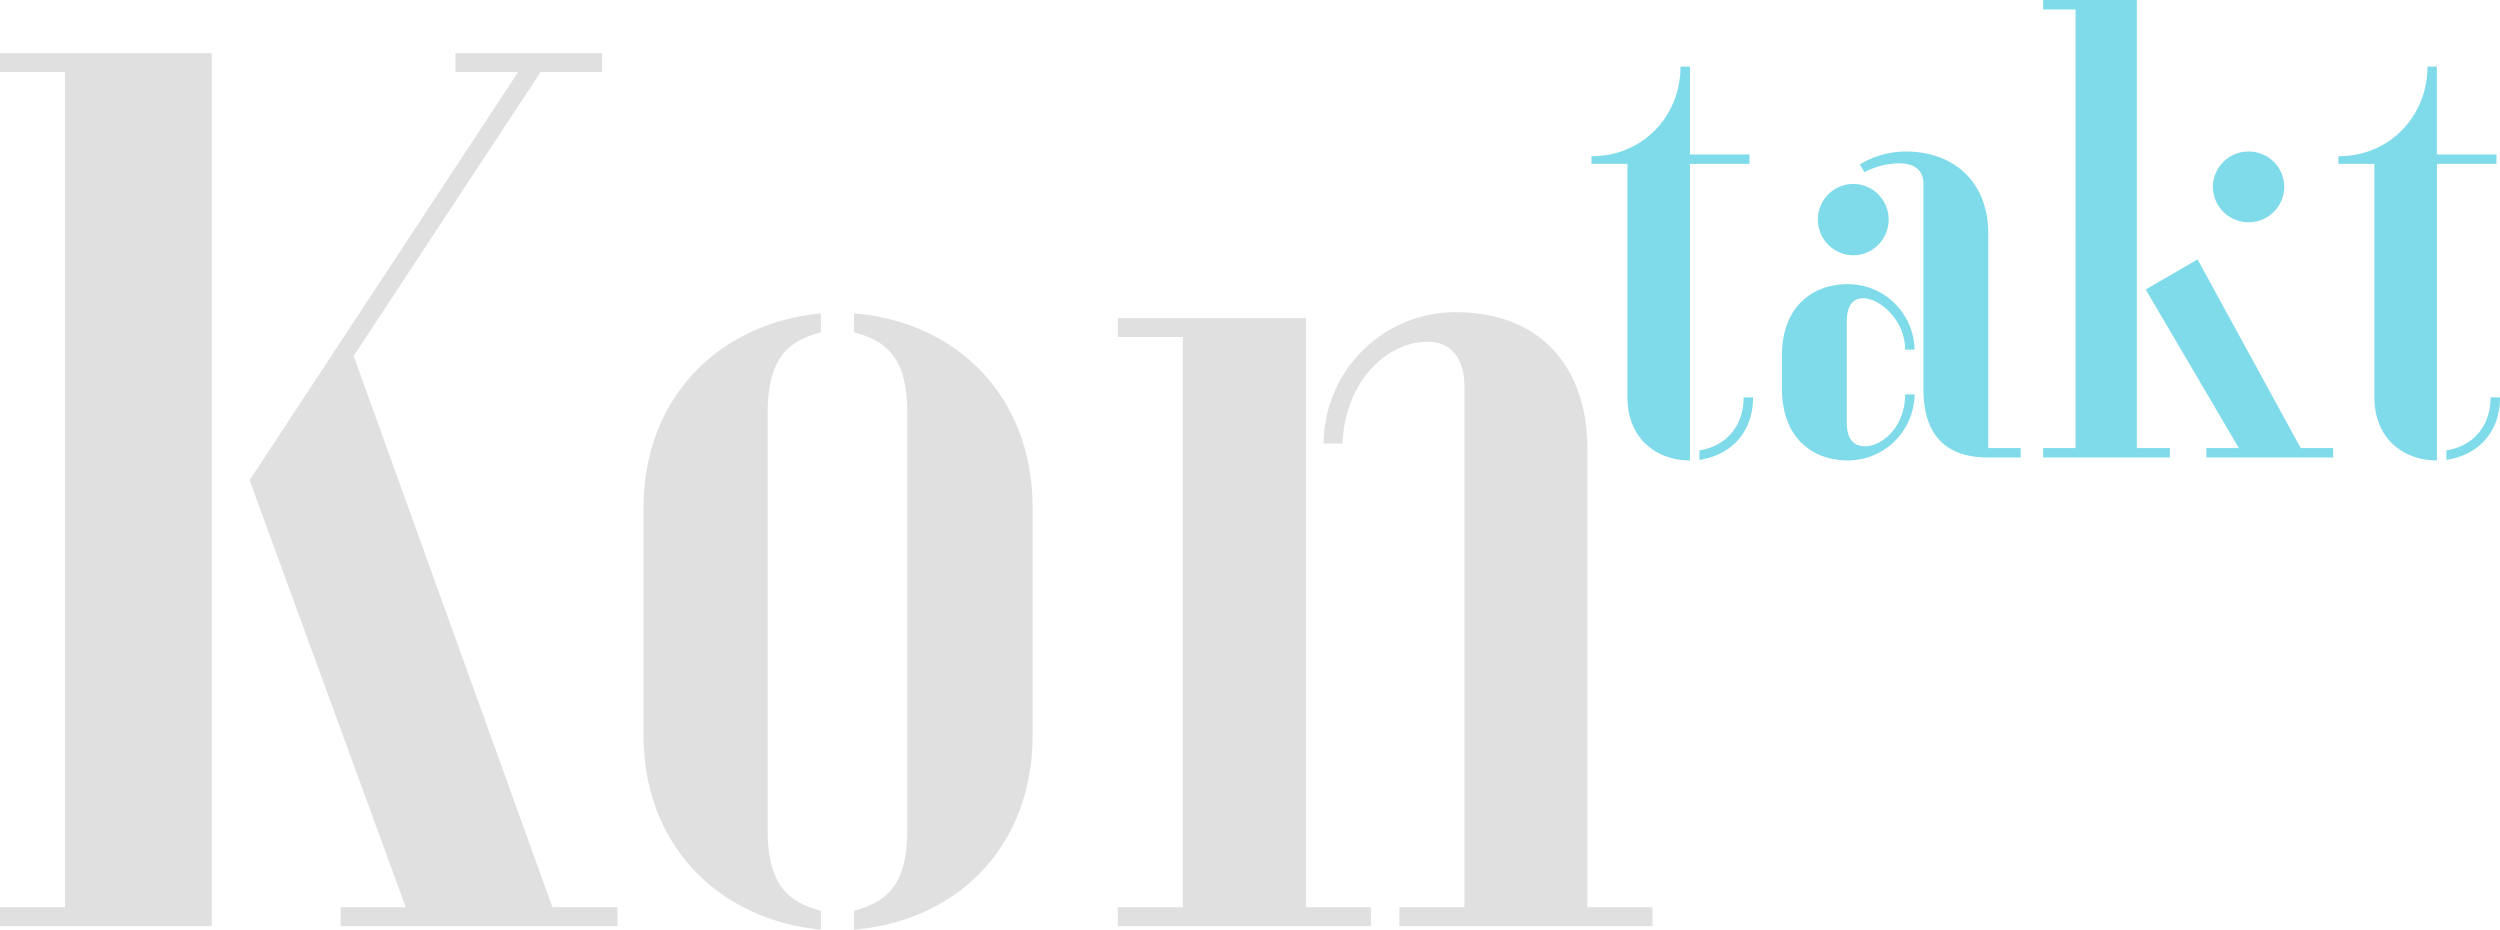
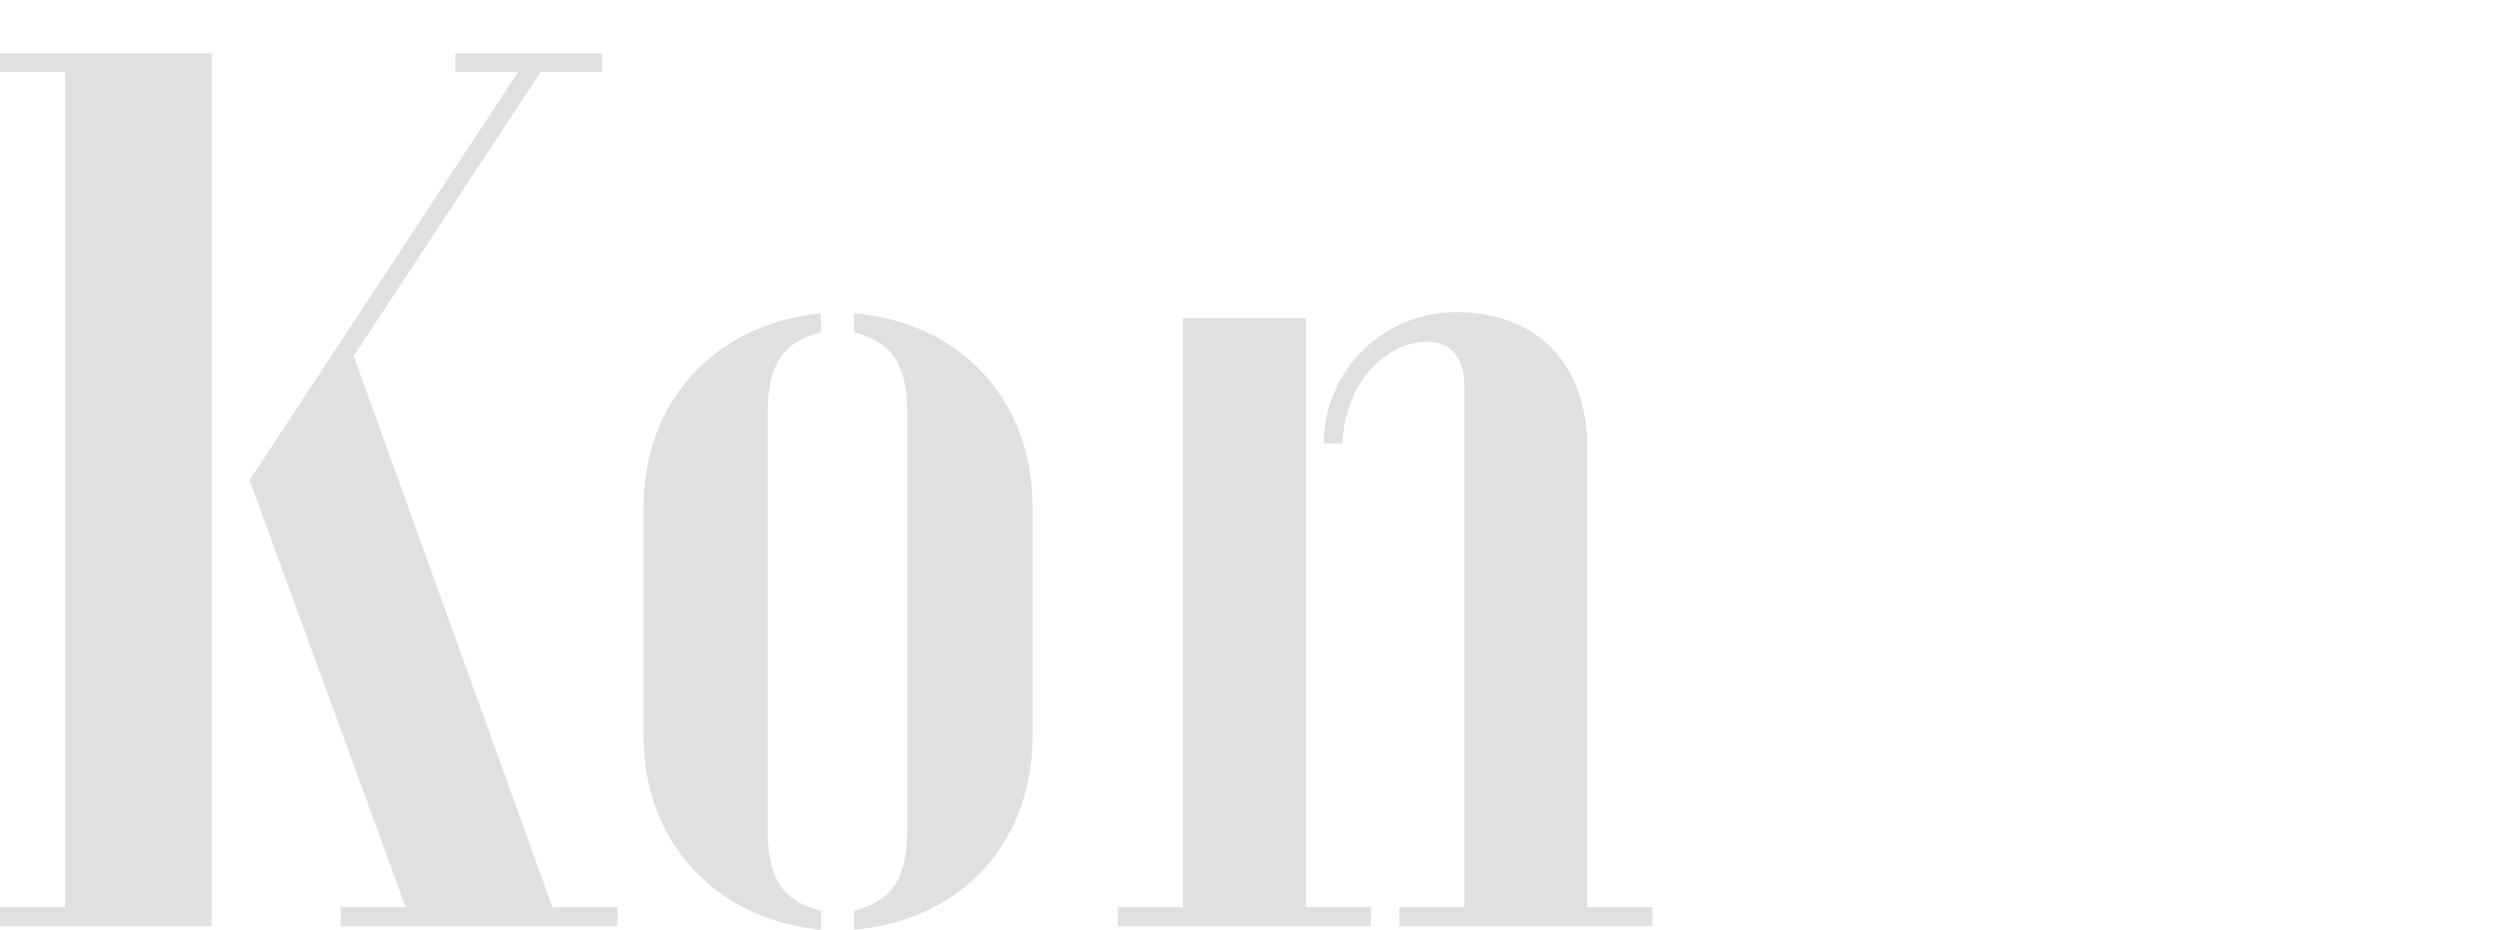
<svg xmlns="http://www.w3.org/2000/svg" width="661.524" height="245.995" viewBox="0 0 661.524 245.995">
  <defs>
    <style> .cls-1 { fill: #00b8d4; opacity: 0.502; } .cls-2 { fill: #e0e0e0; opacity: 0.996; } </style>
  </defs>
  <g id="Kontakt-gruppe" transform="translate(-390.772 -4395.944)">
-     <path id="takt" class="cls-1" d="M29.952.78V-77.688H45.708v-2.5H29.952v-23.244h-2.5c0,12.948-9.828,23.712-23.556,23.712v2.028h9.516v61.776C13.416-5.148,20.9.78,29.952.78Zm2.5-.156c8.424-1.248,14.2-7.332,14.2-16.536h-2.5c0,7.8-4.836,12.948-11.7,14.04ZM108.888,0h8.58V-2.5h-8.58V-59.28c0-13.728-9.2-21.684-21.84-21.684A23.46,23.46,0,0,0,74.88-77.532L76.128-75.5a20.407,20.407,0,0,1,9.048-2.34c3.276,0,6.552,1.092,6.552,5.46V-18.1C91.728-6.552,97.032,0,108.888,0ZM73.164-53.508a9.422,9.422,0,0,0,9.36-9.516,9.388,9.388,0,0,0-9.36-9.36,9.388,9.388,0,0,0-9.36,9.36A9.422,9.422,0,0,0,73.164-53.508ZM71.76.78A17.678,17.678,0,0,0,89.388-16.692h-2.5c0,8.58-6.084,13.728-10.608,13.728-3.12,0-4.836-2.028-4.836-6.4V-35.724c0-4.524,1.56-6.4,4.368-6.4,4.524,0,11.076,5.928,11.076,13.572h2.5A17.647,17.647,0,0,0,71.76-45.864c-9.672,0-17.472,6.24-17.472,18.876v8.736C54.288-5.46,62.088.78,71.76.78ZM123.4,0h33.54V-2.5H148.2v-118.56H123.4v2.5h8.58V-2.5H123.4ZM177.84-62.244a9.388,9.388,0,0,0,9.36-9.36,9.388,9.388,0,0,0-9.36-9.36,9.422,9.422,0,0,0-9.516,9.36A9.422,9.422,0,0,0,177.84-62.244ZM166.608,0h33.54V-2.5h-8.58l-27.3-49.92L150.54-44.46,175.188-2.5h-8.58Zm61,.78V-77.688H243.36v-2.5H227.6v-23.244h-2.5c0,12.948-9.828,23.712-23.556,23.712v2.028h9.516v61.776C211.068-5.148,218.556.78,227.6.78Zm2.5-.156c8.424-1.248,14.2-7.332,14.2-16.536h-2.5c0,7.8-4.836,12.948-11.7,14.04Z" transform="translate(808 4517)" />
-     <path id="Kon" class="cls-2" d="M13.772,0H69.8V-230.994H13.772v5.008H30.987V-5.008H13.772Zm90.144,0h73.242V-5.008H159.943L107.359-150.866l49.454-75.12h16.276v-5.008H134.277v5.008h16.589L79.815-118,121.131-5.008H103.916ZM230.994.939V-4.069c-8.138-2.191-14.085-6.26-14.085-21.284V-135.842c0-15.024,5.947-19.093,14.085-21.284v-5.008c-26.292,2.5-46.95,21.6-46.95,51.645v59.783C184.044-20.658,204.7-1.565,230.994.939Zm8.764,0c26.605-2.191,47.263-21.284,47.263-51.645v-59.783c0-30.361-20.658-49.454-47.263-51.645v5.008c8.138,2.191,14.085,6.26,14.085,21.284V-25.353c0,15.024-5.947,19.093-14.085,21.284ZM384.051,0h66.982V-5.008H433.818V-126.139c0-22.849-13.459-36.308-34.743-36.308A34.933,34.933,0,0,0,364.019-127.7h5.008c.626-16.276,11.581-26.918,22.536-26.918,5.947,0,9.7,4.069,9.7,11.894V-5.008H384.051ZM309.557,0h66.982V-5.008H359.324V-160.882H309.557v5.008h17.215V-5.008H309.557Z" transform="translate(377 4641)" />
+     <path id="Kon" class="cls-2" d="M13.772,0H69.8V-230.994H13.772v5.008H30.987V-5.008H13.772Zm90.144,0h73.242V-5.008H159.943L107.359-150.866l49.454-75.12h16.276v-5.008H134.277v5.008h16.589L79.815-118,121.131-5.008H103.916ZM230.994.939V-4.069c-8.138-2.191-14.085-6.26-14.085-21.284V-135.842c0-15.024,5.947-19.093,14.085-21.284v-5.008c-26.292,2.5-46.95,21.6-46.95,51.645v59.783C184.044-20.658,204.7-1.565,230.994.939Zm8.764,0c26.605-2.191,47.263-21.284,47.263-51.645v-59.783c0-30.361-20.658-49.454-47.263-51.645v5.008c8.138,2.191,14.085,6.26,14.085,21.284V-25.353c0,15.024-5.947,19.093-14.085,21.284ZM384.051,0h66.982V-5.008H433.818V-126.139c0-22.849-13.459-36.308-34.743-36.308A34.933,34.933,0,0,0,364.019-127.7h5.008c.626-16.276,11.581-26.918,22.536-26.918,5.947,0,9.7,4.069,9.7,11.894V-5.008H384.051ZM309.557,0h66.982V-5.008H359.324V-160.882H309.557h17.215V-5.008H309.557Z" transform="translate(377 4641)" />
  </g>
</svg>